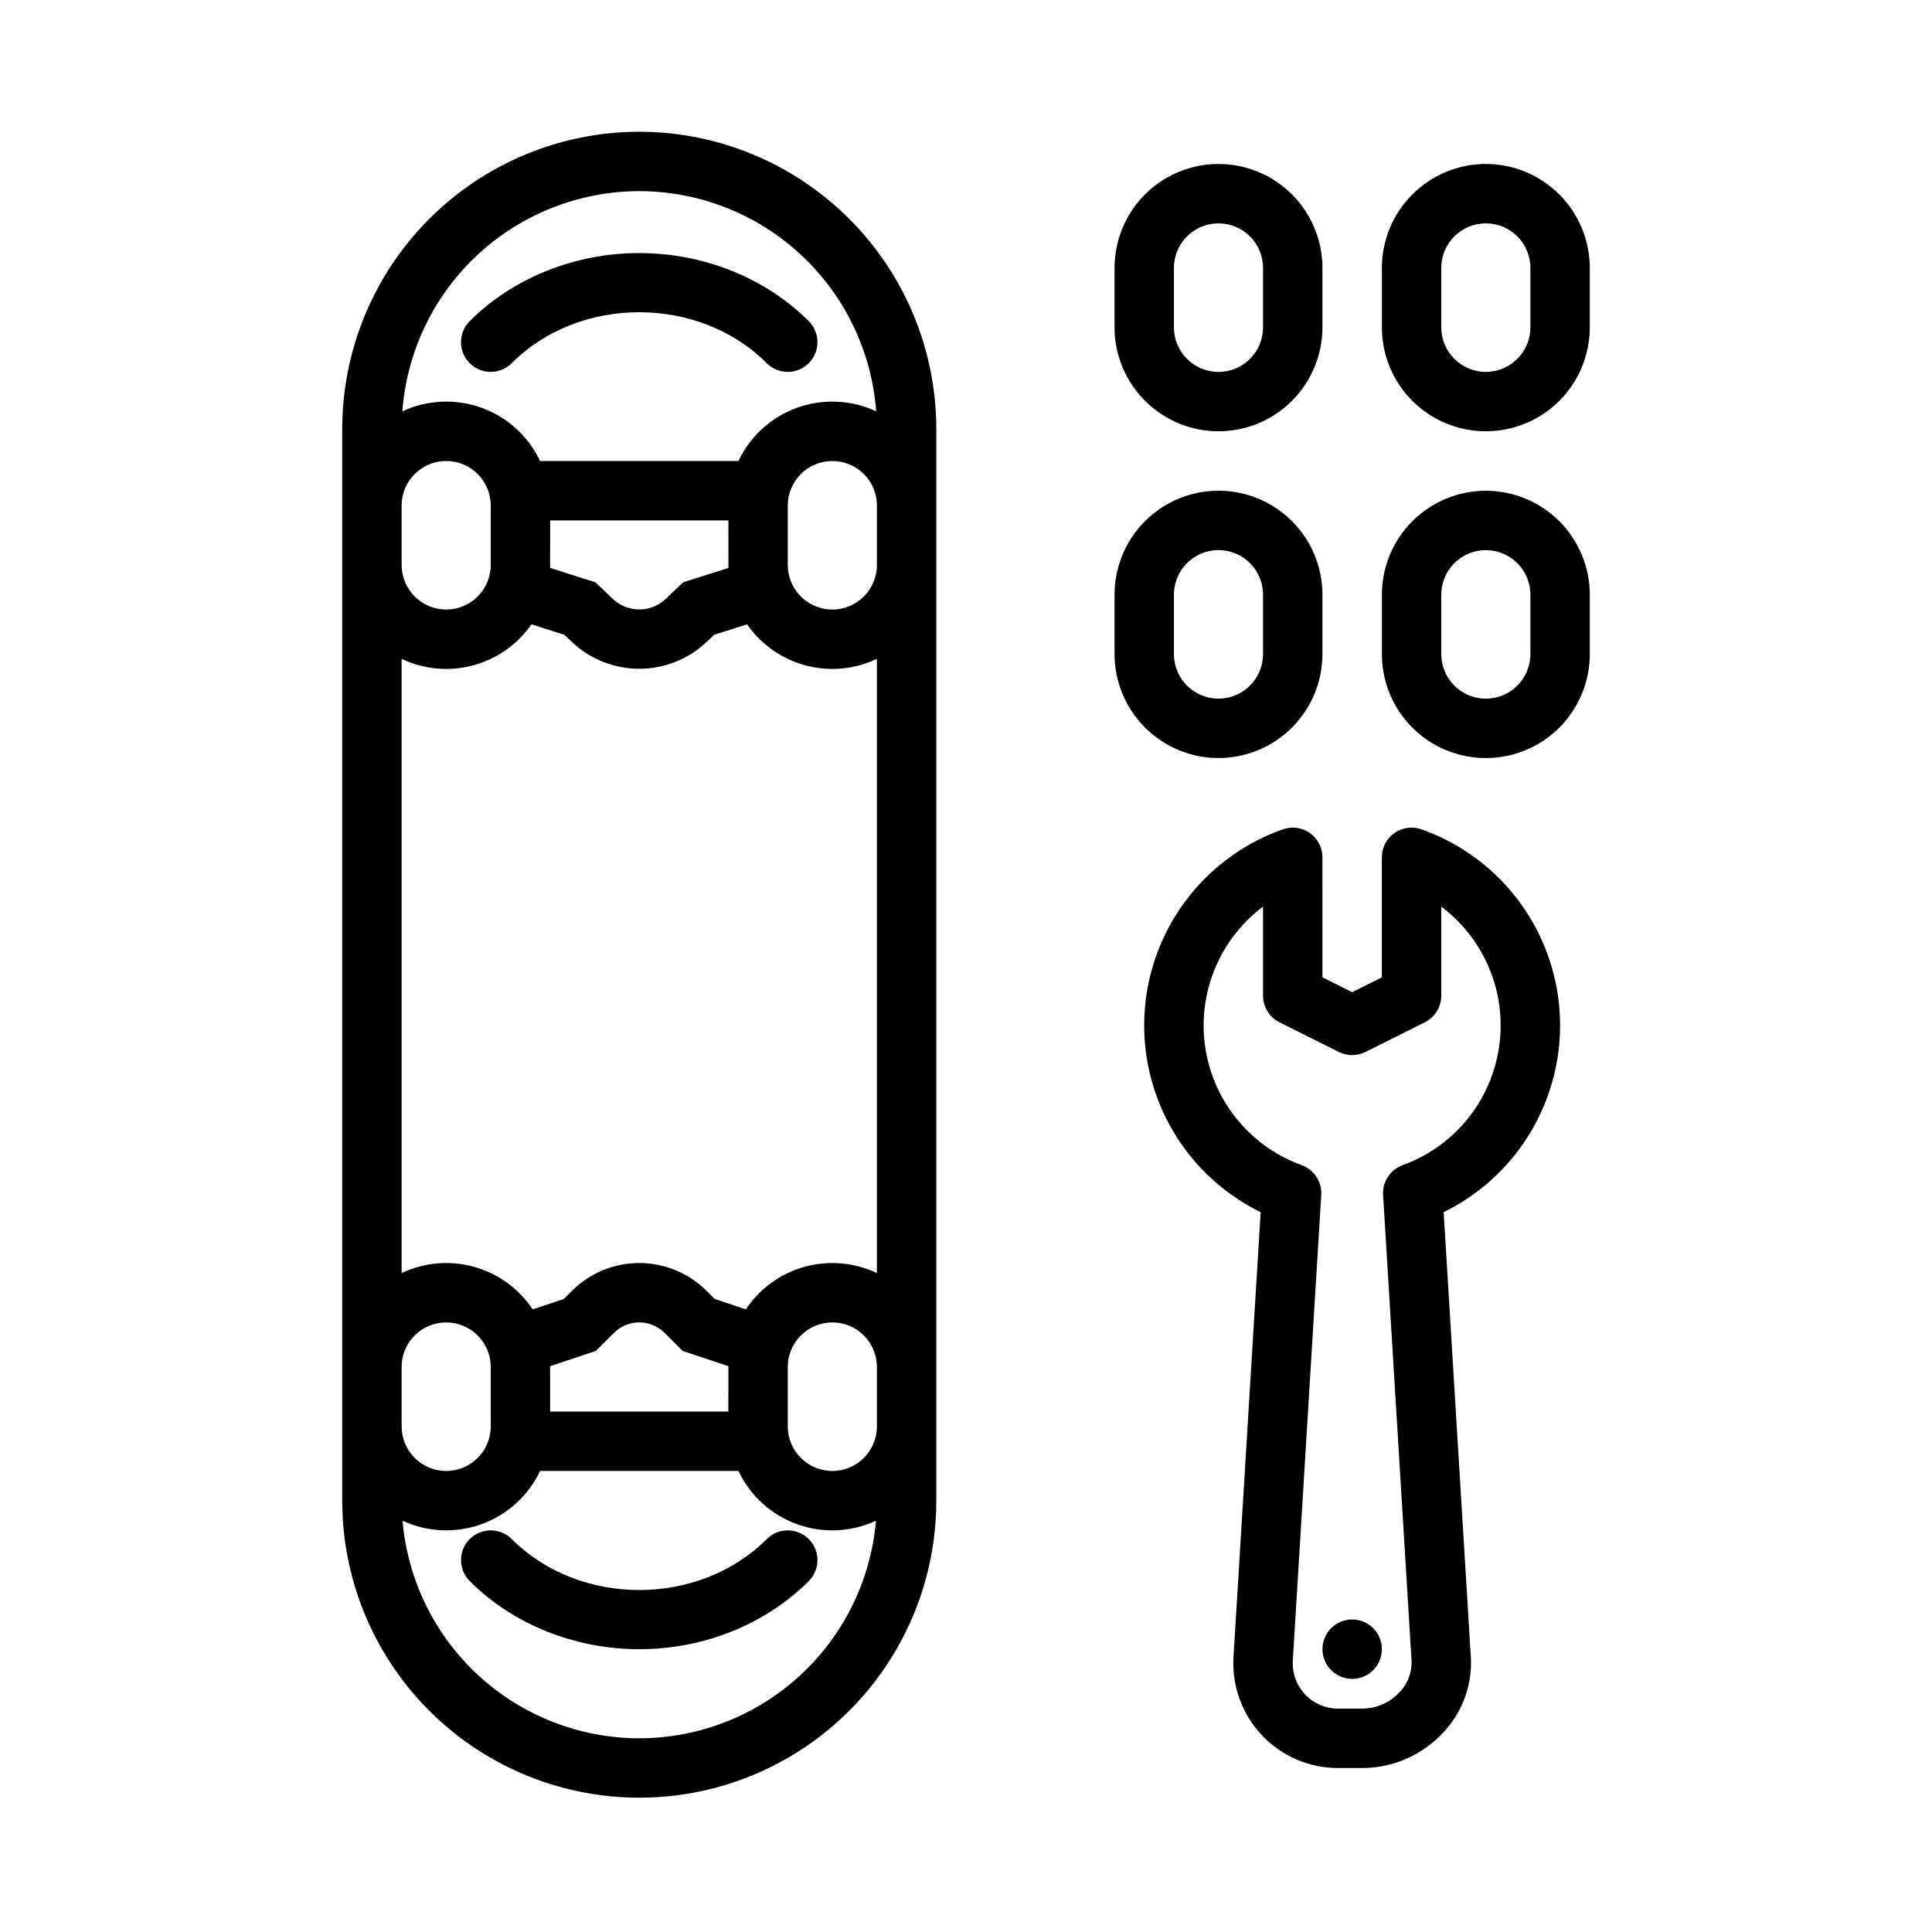
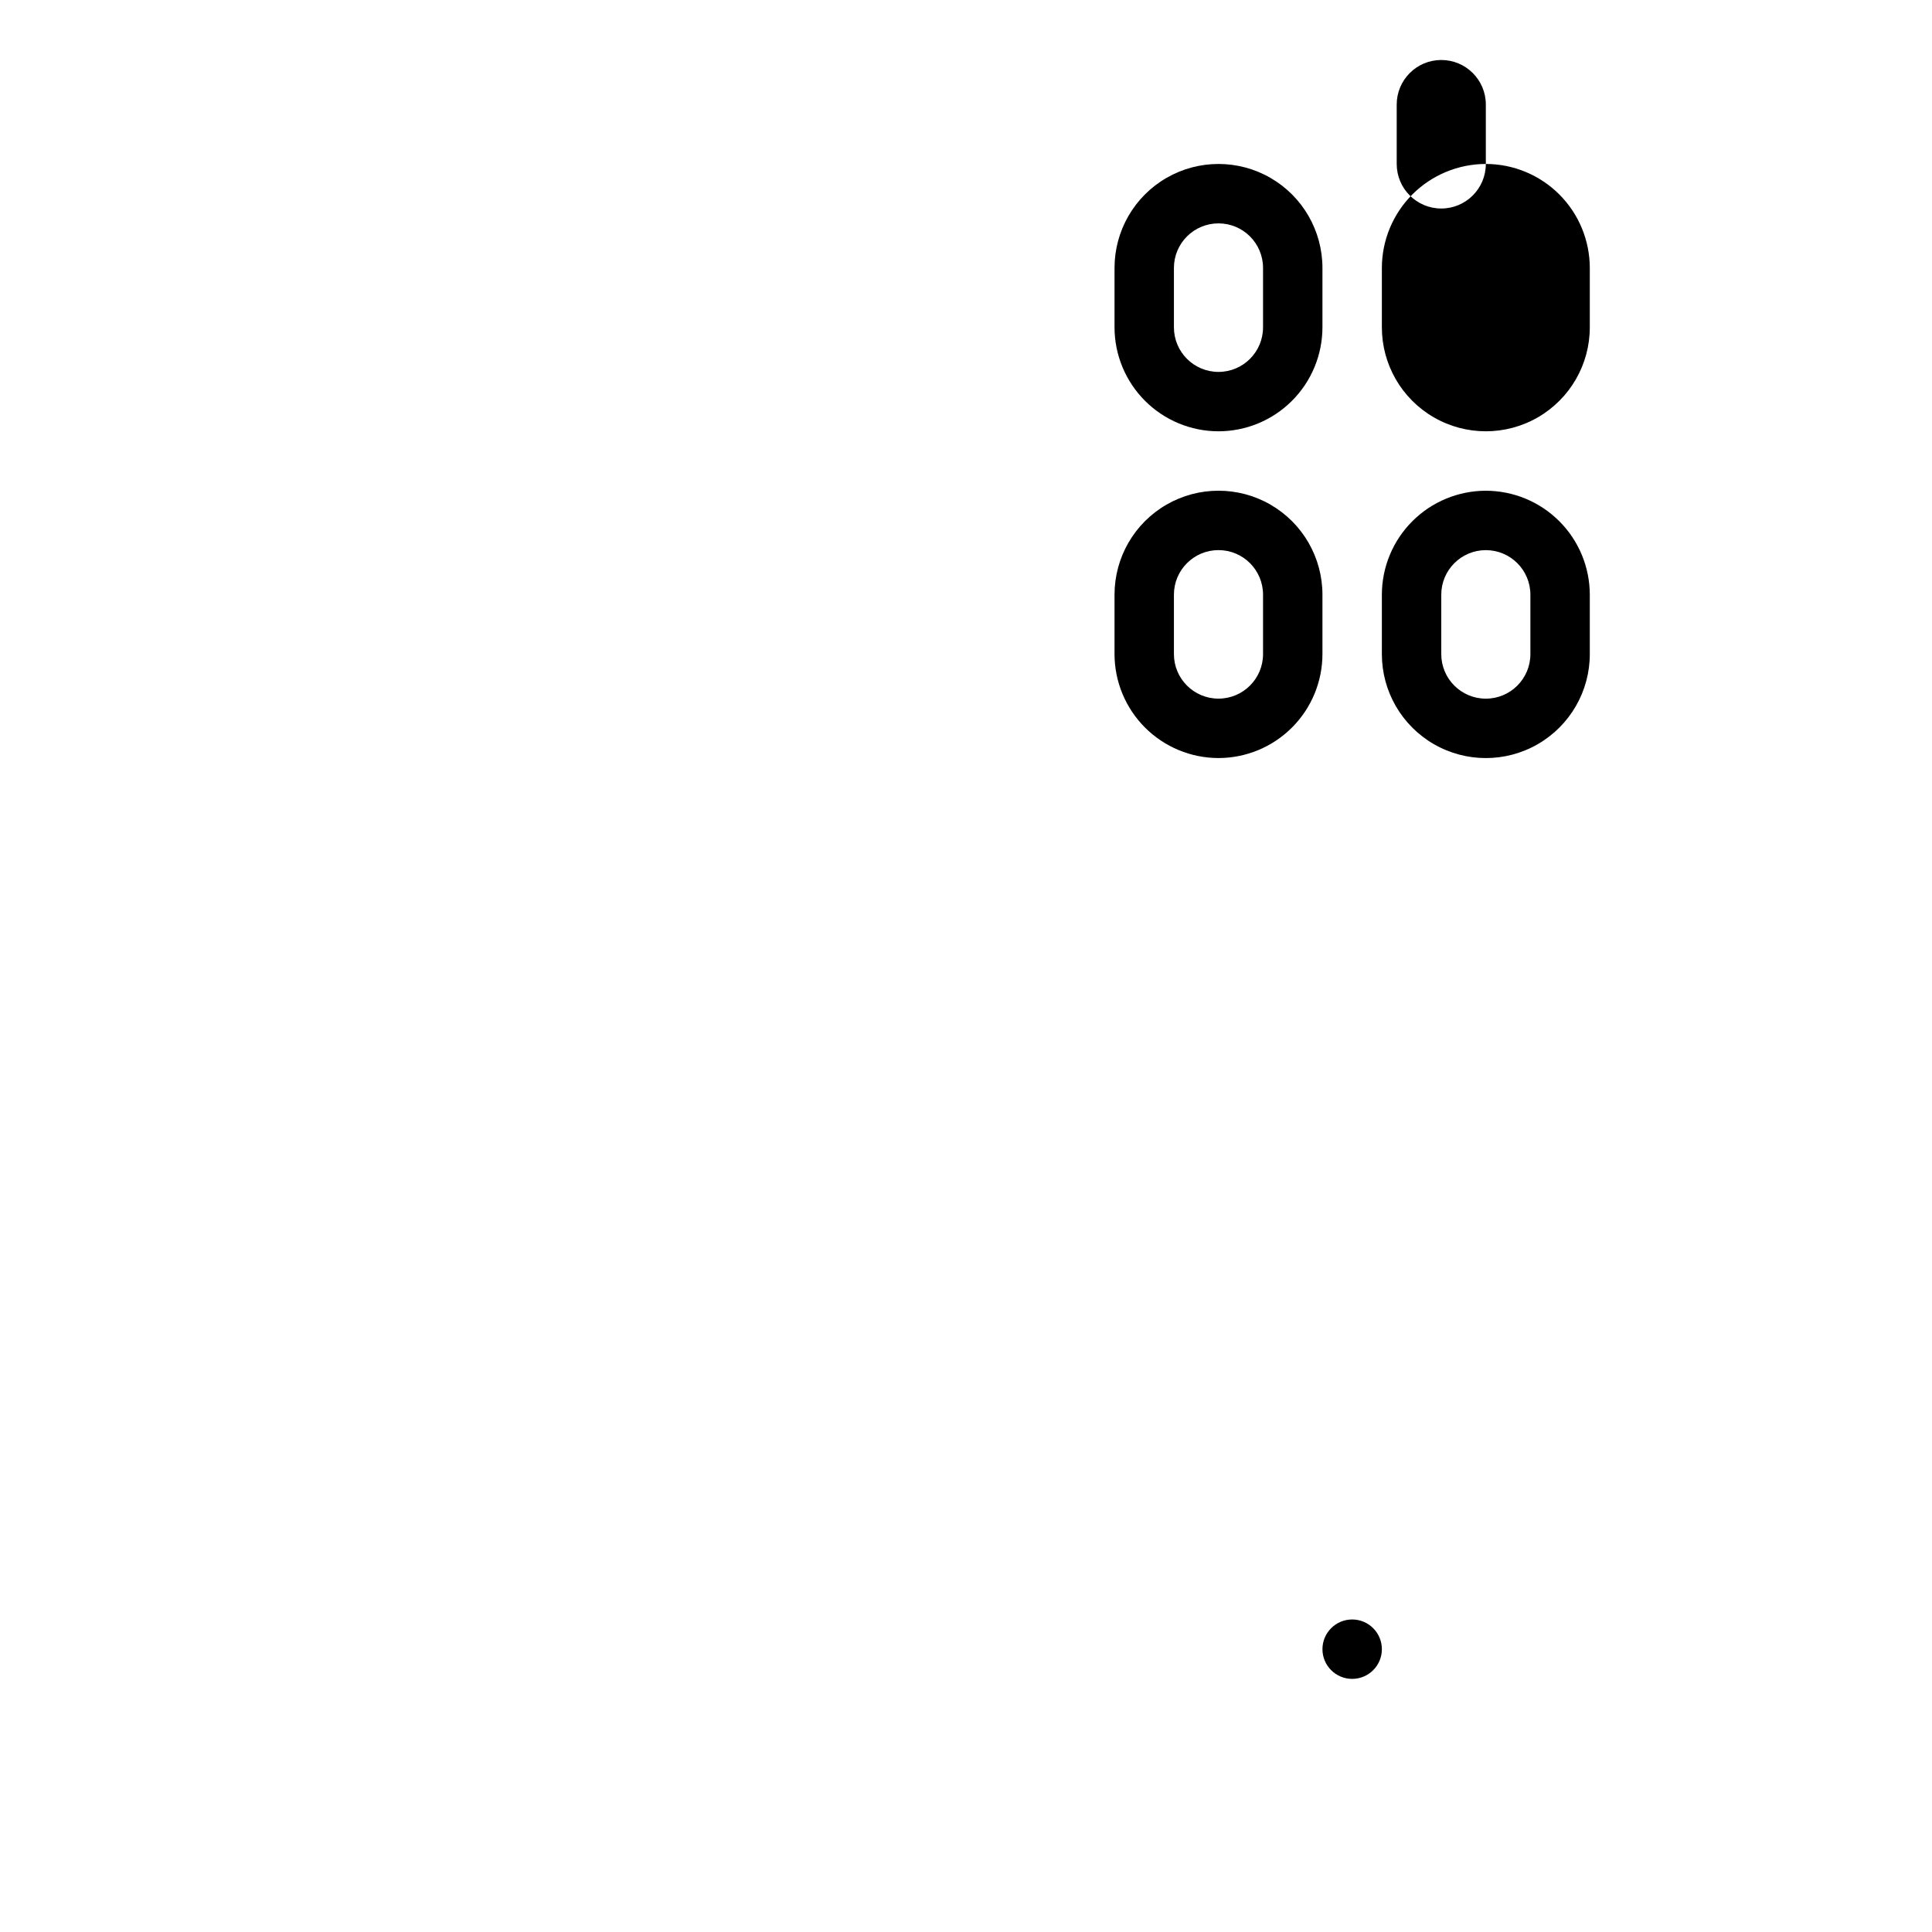
<svg xmlns="http://www.w3.org/2000/svg" fill="#000000" width="800px" height="800px" version="1.1" viewBox="144 144 512 512">
  <g>
-     <path d="m520.7 363.78v0.008-0.004c-2.41-0.859-5.086-0.492-7.176 0.98-2.086 1.477-3.328 3.879-3.32 6.434v31.809l-7.871 3.938-7.871-3.938-0.004-31.809c0.008-2.555-1.23-4.957-3.32-6.43-2.09-1.477-4.766-1.844-7.172-0.984v-0.008 0.004c-13.723 4.852-24.965 14.934-31.281 28.047-6.316 13.109-7.188 28.188-2.43 41.941 4.758 13.754 14.766 25.066 27.832 31.473l-7.211 118.14-0.008 0.105 0.004-0.004c-0.359 7.578 2.398 14.977 7.633 20.465 5.234 5.492 12.492 8.602 20.078 8.602h6.523c7.969-0.039 15.578-3.328 21.07-9.102 5.191-5.316 7.957-12.543 7.633-19.965l-0.008-0.105-7.219-118.14 0.004-0.004c13.066-6.406 23.066-17.719 27.82-31.473 4.758-13.754 3.883-28.828-2.43-41.938-6.316-13.109-17.559-23.191-31.277-28.043zm-4.984 89c-3.285 1.188-5.394 4.394-5.184 7.879l7.555 123.61c0.082 3.102-1.113 6.106-3.305 8.305-2.516 2.664-6.008 4.191-9.676 4.227h-6.523c-3.273-0.004-6.402-1.34-8.668-3.707-2.262-2.363-3.461-5.551-3.32-8.82l7.547-123.61c0.211-3.488-1.902-6.695-5.188-7.883-8.945-3.234-16.418-9.598-21.035-17.914-4.617-8.316-6.066-18.023-4.082-27.328 1.984-9.301 7.269-17.574 14.879-23.281v23.617c0 2.981 1.684 5.707 4.352 7.039l15.742 7.871c2.219 1.109 4.828 1.109 7.043 0l15.742-7.871h0.004c2.664-1.332 4.348-4.059 4.348-7.039v-23.617c7.609 5.711 12.895 13.98 14.879 23.281 1.984 9.301 0.535 19.008-4.082 27.324-4.613 8.316-12.086 14.684-21.027 17.918z" />
    <path d="m510.21 581.05c0 4.348-3.523 7.871-7.871 7.871-4.348 0-7.875-3.523-7.875-7.871 0-4.348 3.527-7.871 7.875-7.871 4.348 0 7.871 3.523 7.871 7.871" />
-     <path d="m313.41 178.91c-20.871 0.023-40.879 8.324-55.637 23.082-14.758 14.758-23.059 34.766-23.082 55.637v284.06c0 28.125 15.004 54.113 39.359 68.172 24.355 14.062 54.363 14.062 78.719 0 24.355-14.059 39.359-40.047 39.359-68.172v-284.06c-0.023-20.871-8.324-40.879-23.082-55.637-14.758-14.758-34.766-23.059-55.637-23.082zm0 15.742c15.895 0.02 31.195 6.043 42.836 16.863 11.641 10.82 18.77 25.641 19.953 41.488-6.59-3.074-14.129-3.414-20.969-0.945-6.844 2.465-12.43 7.539-15.539 14.113h-52.562c-3.109-6.574-8.695-11.645-15.535-14.113-6.84-2.465-14.379-2.125-20.969 0.945 1.184-15.848 8.309-30.668 19.949-41.484 11.645-10.82 26.941-16.844 42.836-16.867zm-23.617 323.42s0-11.949-0.008-12.023l12.129-4.043 4.762-4.762h0.004c1.785-1.789 4.207-2.793 6.734-2.793 2.523 0 4.945 1.004 6.731 2.793l4.758 4.758 12.129 4.043c0 0.074-0.008 12.023-0.008 12.023zm51.863-27.078-8.25-2.75-2.125-2.129v0.004c-4.738-4.742-11.168-7.406-17.867-7.406-6.703 0-13.133 2.664-17.871 7.406l-2.129 2.133-8.25 2.75v-0.004c-3.664-5.512-9.195-9.52-15.57-11.285-6.379-1.766-13.18-1.176-19.16 1.664v-162.77c5.891 2.801 12.586 3.418 18.887 1.738 6.301-1.676 11.805-5.539 15.523-10.895l8.707 2.769 2.129 2.027c4.812 4.488 11.148 6.984 17.73 6.984s12.918-2.496 17.73-6.984l2.129-2.027 8.707-2.769c3.719 5.356 9.223 9.219 15.523 10.895 6.301 1.68 12.996 1.062 18.887-1.738v162.77c-5.977-2.84-12.781-3.434-19.156-1.664-6.379 1.766-11.906 5.769-15.574 11.281zm-4.629-209.08s0.012 12.328 0.02 12.586l-12.004 3.816-4.758 4.535h-0.004c-3.891 3.547-9.844 3.547-13.738 0l-4.758-4.535-12.004-3.816c0.008-0.258 0.02-12.586 0.02-12.586zm-86.594-3.938c0-6.519 5.285-11.805 11.809-11.805 6.519 0 11.809 5.285 11.809 11.805v15.746c0 6.519-5.289 11.809-11.809 11.809-6.523 0-11.809-5.289-11.809-11.809zm0 228.29c0-6.519 5.285-11.809 11.809-11.809 6.519 0 11.809 5.289 11.809 11.809v15.746c0 6.519-5.289 11.809-11.809 11.809-6.523 0-11.809-5.289-11.809-11.809zm62.977 98.398v0.004c-15.773-0.023-30.969-5.957-42.582-16.629-11.613-10.676-18.805-25.316-20.152-41.035 6.586 3.055 14.113 3.383 20.941 0.914s12.406-7.535 15.512-14.098h52.562c3.106 6.562 8.684 11.629 15.512 14.098s14.355 2.141 20.941-0.914c-1.348 15.719-8.539 30.359-20.152 41.035-11.613 10.672-26.809 16.605-42.582 16.629zm62.977-82.656v0.004c0 6.519-5.285 11.809-11.809 11.809-6.519 0-11.809-5.289-11.809-11.809v-15.746c0-6.519 5.289-11.809 11.809-11.809 6.523 0 11.809 5.289 11.809 11.809zm0-228.29v0.004c0 6.519-5.285 11.809-11.809 11.809-6.519 0-11.809-5.289-11.809-11.809v-15.746c0-6.519 5.289-11.805 11.809-11.805 6.523 0 11.809 5.285 11.809 11.805z" />
-     <path d="m279.61 240.25c18.004-18.008 49.586-18.008 67.586 0 3.074 3.074 8.059 3.074 11.133 0 3.074-3.074 3.074-8.059 0-11.133-11.469-11.473-27.844-18.051-44.926-18.051s-33.457 6.578-44.926 18.051c-3.074 3.074-3.074 8.059 0 11.133 3.074 3.074 8.059 3.074 11.133 0z" />
-     <path d="m347.2 551.87c-18.004 18.004-49.586 18.004-67.586 0-3.074-3.074-8.059-3.074-11.133 0-3.074 3.074-3.074 8.059 0 11.133 11.469 11.473 27.844 18.051 44.926 18.051s33.457-6.578 44.926-18.051c3.074-3.074 3.074-8.059 0-11.133-3.074-3.074-8.059-3.074-11.133 0z" />
    <path d="m466.91 258.3c7.305-0.008 14.309-2.914 19.473-8.078 5.168-5.164 8.07-12.168 8.078-19.473v-15.742c0-9.844-5.25-18.941-13.773-23.863s-19.027-4.922-27.555 0c-8.523 4.922-13.773 14.02-13.773 23.863v15.742c0.008 7.305 2.914 14.309 8.078 19.473 5.164 5.164 12.168 8.07 19.473 8.078zm-11.809-43.293c0-6.523 5.289-11.809 11.809-11.809 6.523 0 11.809 5.285 11.809 11.809v15.742c0 6.519-5.285 11.809-11.809 11.809-6.519 0-11.809-5.289-11.809-11.809z" />
-     <path d="m537.76 187.45c-7.305 0.008-14.309 2.914-19.473 8.078-5.164 5.168-8.07 12.172-8.078 19.477v15.742c0 9.844 5.25 18.938 13.777 23.859 8.523 4.922 19.027 4.922 27.551 0 8.523-4.922 13.777-14.016 13.777-23.859v-15.742c-0.012-7.305-2.914-14.309-8.082-19.477-5.164-5.164-12.168-8.07-19.473-8.078zm11.809 43.297c0 6.519-5.285 11.809-11.809 11.809-6.519 0-11.809-5.289-11.809-11.809v-15.742c0-6.523 5.289-11.809 11.809-11.809 6.523 0 11.809 5.285 11.809 11.809z" />
+     <path d="m537.76 187.45c-7.305 0.008-14.309 2.914-19.473 8.078-5.164 5.168-8.07 12.172-8.078 19.477v15.742c0 9.844 5.25 18.938 13.777 23.859 8.523 4.922 19.027 4.922 27.551 0 8.523-4.922 13.777-14.016 13.777-23.859v-15.742c-0.012-7.305-2.914-14.309-8.082-19.477-5.164-5.164-12.168-8.07-19.473-8.078zc0 6.519-5.285 11.809-11.809 11.809-6.519 0-11.809-5.289-11.809-11.809v-15.742c0-6.523 5.289-11.809 11.809-11.809 6.523 0 11.809 5.285 11.809 11.809z" />
    <path d="m537.76 274.05c-7.305 0.008-14.309 2.914-19.473 8.078-5.164 5.164-8.07 12.168-8.078 19.473v15.746c0 9.844 5.25 18.938 13.777 23.859 8.523 4.922 19.027 4.922 27.551 0 8.523-4.922 13.777-14.016 13.777-23.859v-15.746c-0.012-7.305-2.914-14.309-8.082-19.473-5.164-5.164-12.168-8.07-19.473-8.078zm11.809 43.297c0 6.519-5.285 11.805-11.809 11.805-6.519 0-11.809-5.285-11.809-11.805v-15.746c0-6.519 5.289-11.809 11.809-11.809 6.523 0 11.809 5.289 11.809 11.809z" />
    <path d="m466.91 344.89c7.305-0.008 14.309-2.914 19.473-8.078 5.168-5.168 8.07-12.168 8.078-19.473v-15.746c0-9.844-5.25-18.938-13.773-23.859s-19.027-4.922-27.555 0c-8.523 4.922-13.773 14.016-13.773 23.859v15.746c0.008 7.305 2.914 14.305 8.078 19.473 5.164 5.164 12.168 8.07 19.473 8.078zm-11.809-43.297c0-6.519 5.289-11.809 11.809-11.809 6.523 0 11.809 5.289 11.809 11.809v15.746c0 6.519-5.285 11.805-11.809 11.805-6.519 0-11.809-5.285-11.809-11.805z" />
  </g>
</svg>